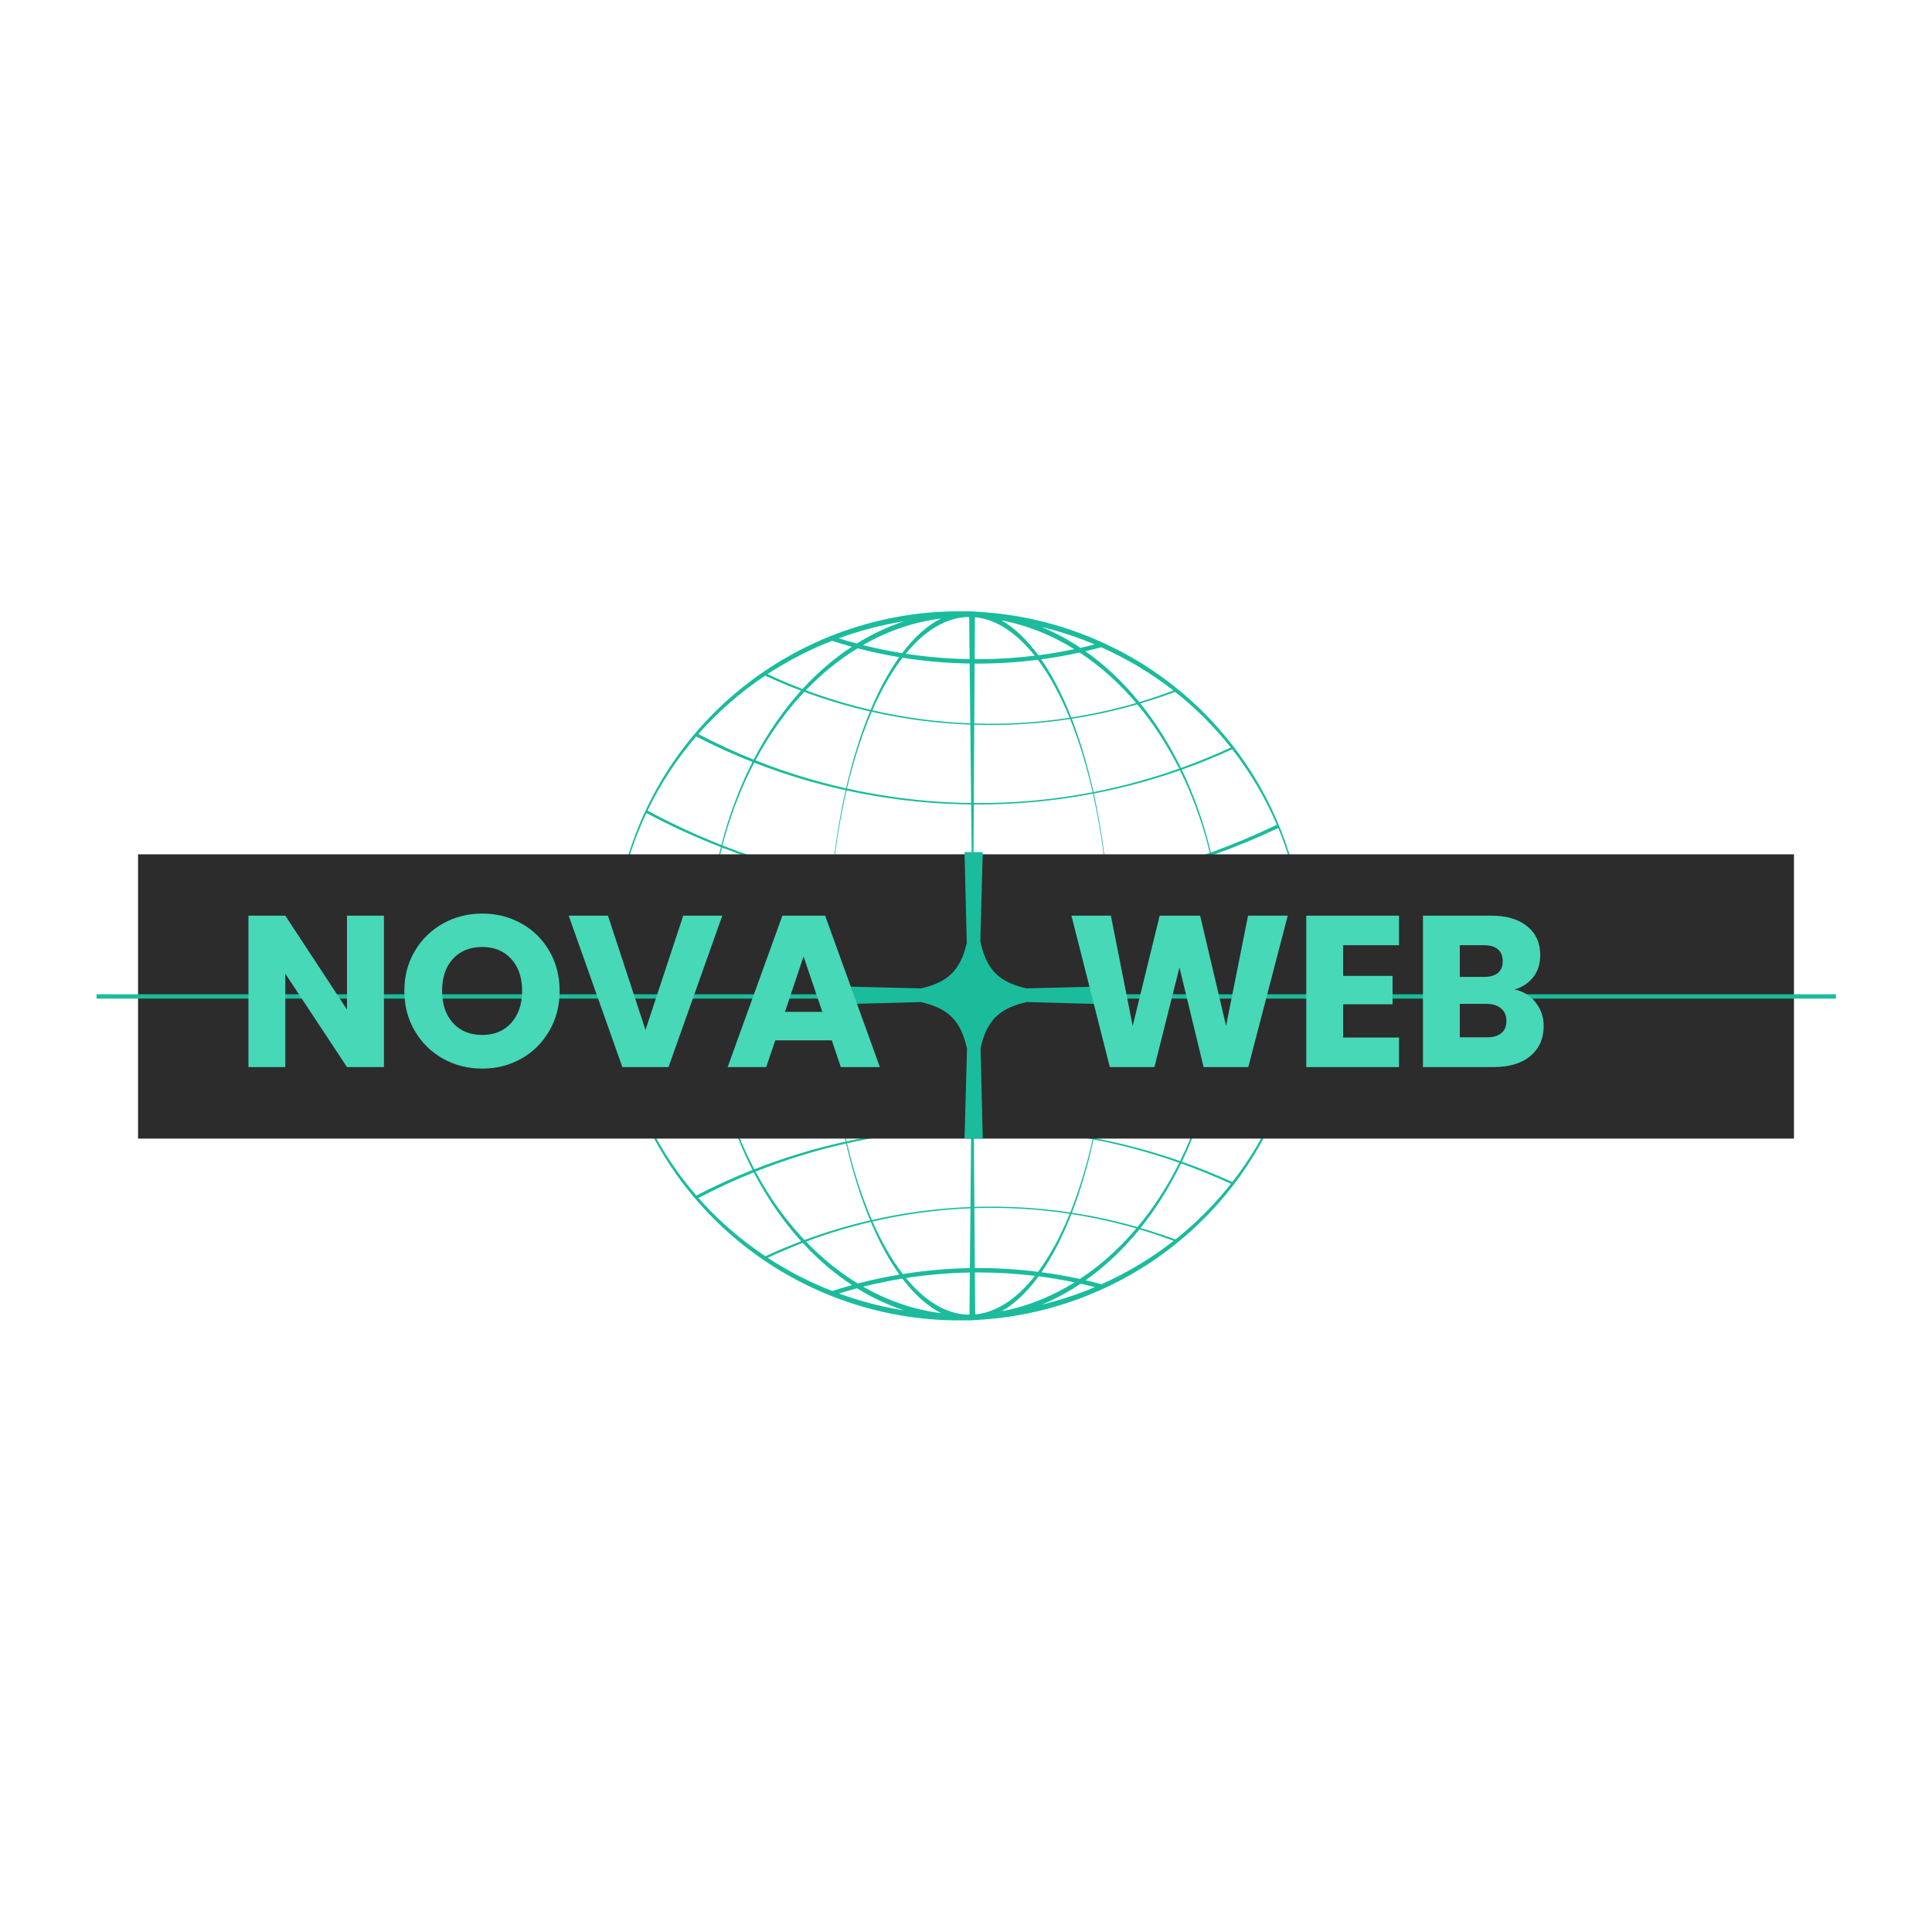
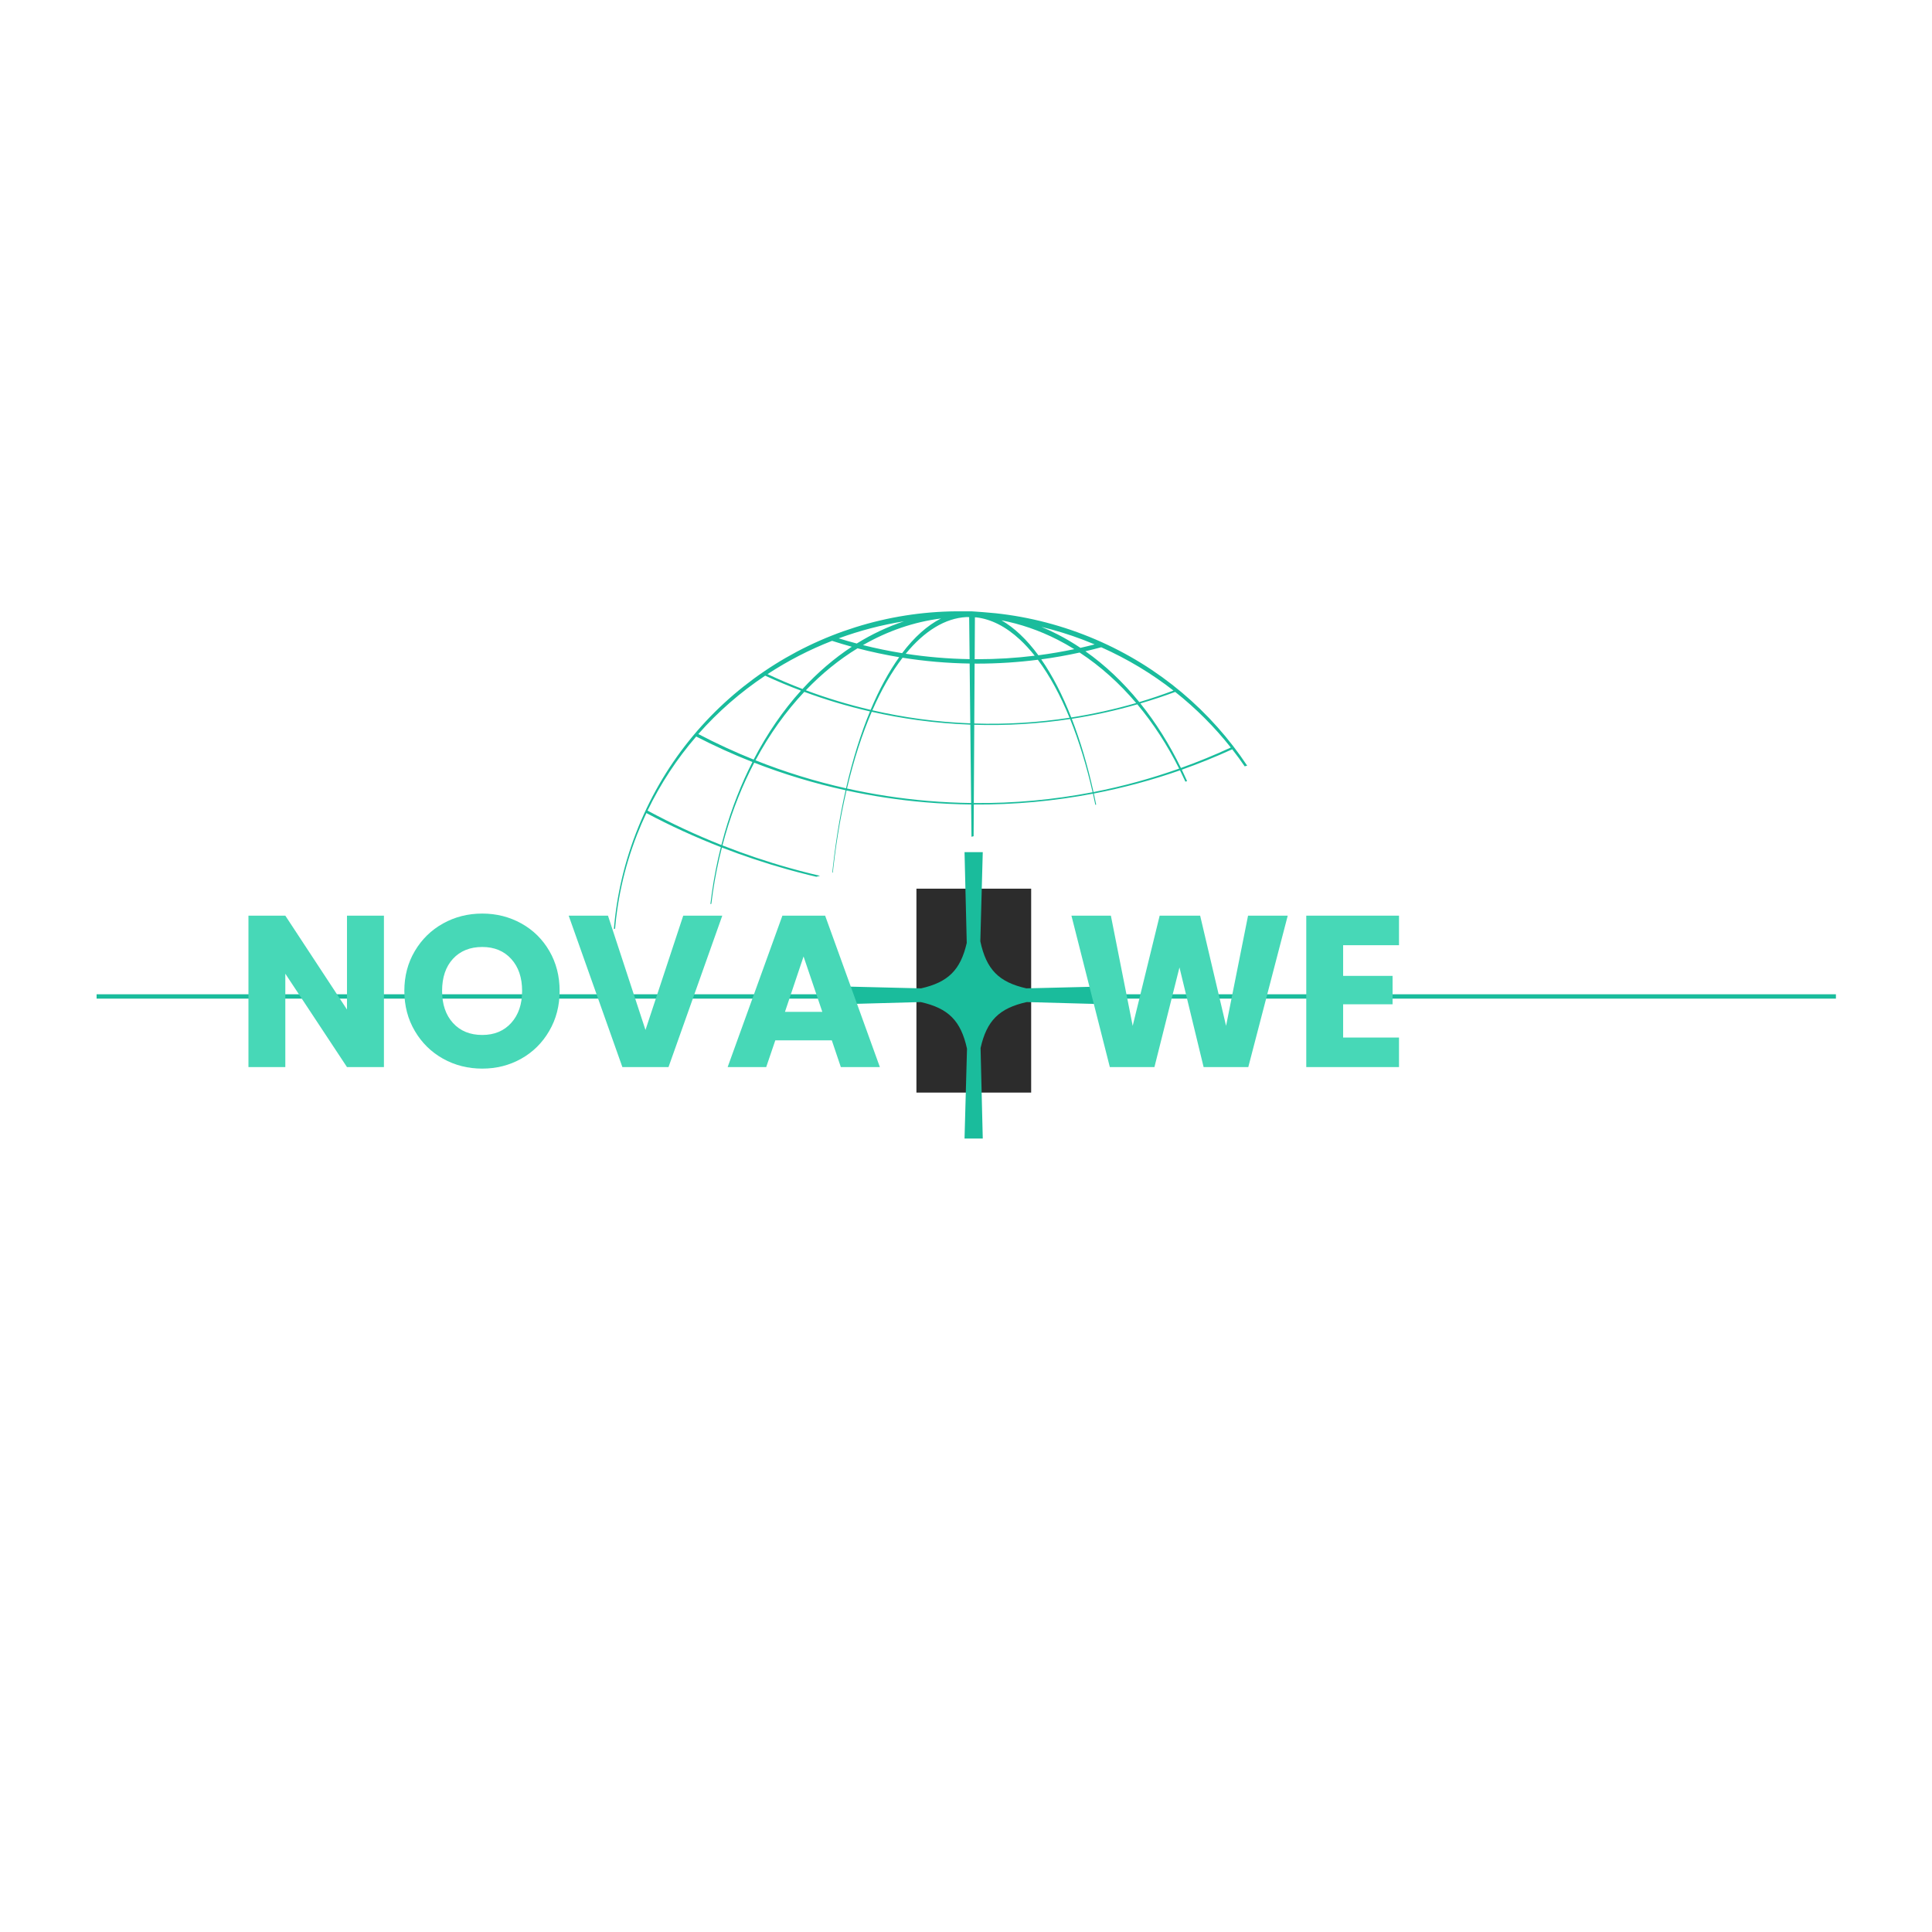
<svg xmlns="http://www.w3.org/2000/svg" width="500" zoomAndPan="magnify" viewBox="0 0 375 375" height="500" preserveAspectRatio="xMidYMid meet" version="1.0">
  <defs>
    <g />
    <clipPath id="dd0ba4991d">
      <path d="M 102 18 L 237 18 L 237 88 L 102 88 Z M 102 18" clip-rule="nonzero" />
    </clipPath>
    <clipPath id="08fac90e62">
-       <path d="M 127.023 0.309 L 250.031 42.184 L 222.566 122.855 L 99.562 80.98 Z M 127.023 0.309" clip-rule="nonzero" />
+       <path d="M 127.023 0.309 L 250.031 42.184 L 99.562 80.98 Z M 127.023 0.309" clip-rule="nonzero" />
    </clipPath>
    <clipPath id="5288fbff1f">
      <path d="M 127.023 0.309 L 250.031 42.184 L 222.566 122.855 L 99.562 80.98 Z M 127.023 0.309" clip-rule="nonzero" />
    </clipPath>
    <clipPath id="c345345dfa">
      <path d="M 99 51 L 250 51 L 250 174.559 L 99 174.559 Z M 99 51" clip-rule="nonzero" />
    </clipPath>
    <clipPath id="7e9587e0e1">
      <path d="M 99.5 93.953 L 222.453 51.914 L 250.023 132.551 L 127.07 174.586 Z M 99.5 93.953" clip-rule="nonzero" />
    </clipPath>
    <clipPath id="668b7c1167">
      <path d="M 3 36 L 138 36 L 138 106 L 3 106 Z M 3 36" clip-rule="nonzero" />
    </clipPath>
    <clipPath id="7396a3ac44">
      <path d="M 0.5 42.953 L 123.453 0.914 L 151.023 81.551 L 28.07 123.586 Z M 0.5 42.953" clip-rule="nonzero" />
    </clipPath>
    <clipPath id="58acf13243">
-       <path d="M 28.105 123.688 L 151.055 81.648 L 123.484 1.012 L 0.535 43.051 Z M 28.105 123.688" clip-rule="nonzero" />
-     </clipPath>
+       </clipPath>
    <clipPath id="624f47142d">
      <rect x="0" width="151" y="0" height="124" />
    </clipPath>
    <clipPath id="7c27259a94">
      <path d="M 9.793 65.816 L 331.207 65.816 L 331.207 121.004 L 9.793 121.004 Z M 9.793 65.816" clip-rule="nonzero" />
    </clipPath>
    <clipPath id="12e723fa5f">
      <path d="M 0.793 0.816 L 322.207 0.816 L 322.207 56.004 L 0.793 56.004 Z M 0.793 0.816" clip-rule="nonzero" />
    </clipPath>
    <clipPath id="97b25cd065">
-       <rect x="0" width="323" y="0" height="57" />
-     </clipPath>
+       </clipPath>
    <clipPath id="33a17c59ff">
      <path d="M 160.879 72.488 L 183.148 72.488 L 183.148 112.09 L 160.879 112.09 Z M 160.879 72.488" clip-rule="nonzero" />
    </clipPath>
    <clipPath id="dcecf9180d">
      <path d="M 0.879 0.488 L 23.148 0.488 L 23.148 40.09 L 0.879 40.09 Z M 0.879 0.488" clip-rule="nonzero" />
    </clipPath>
    <clipPath id="553b1e208b">
      <rect x="0" width="24" y="0" height="41" />
    </clipPath>
    <clipPath id="1b1be4bc04">
      <path d="M 144.73 65.395 L 199.574 65.395 L 199.574 121 L 144.73 121 Z M 144.73 65.395" clip-rule="nonzero" />
    </clipPath>
    <clipPath id="9abbdfed12">
      <rect x="0" width="341" y="0" height="175" />
    </clipPath>
  </defs>
  <g transform="matrix(1, 0, 0, 1, 17, 100)">
    <g clip-path="url(#9abbdfed12)">
      <g clip-path="url(#dd0ba4991d)">
        <g clip-path="url(#08fac90e62)">
          <g clip-path="url(#5288fbff1f)">
            <path fill="#1abc9c" d="M 168.625 18.656 C 141.836 18.867 116.648 35.199 106.434 61.715 C 103.867 68.371 102.438 75.191 102.043 81.949 L 102.266 81.949 C 102.656 75.289 104.086 68.57 106.652 62.008 C 107.211 60.578 107.816 59.184 108.465 57.816 C 113.102 60.277 117.926 62.484 122.914 64.426 C 121.457 70.219 120.629 76.113 120.371 81.961 L 120.535 81.961 C 120.789 76.137 121.633 70.273 123.121 64.508 C 127.215 66.094 131.422 67.504 135.738 68.715 C 138.625 69.523 141.512 70.23 144.402 70.848 C 144.051 74.551 143.832 78.27 143.742 81.977 L 143.836 81.977 C 143.926 78.277 144.145 74.562 144.504 70.863 C 153.594 72.789 162.695 73.758 171.688 73.832 L 171.832 87.367 L 171.914 73.832 C 180.695 73.887 189.375 73.098 197.848 71.508 C 198.164 74.945 198.363 78.457 198.445 82.008 L 198.539 82.008 C 198.457 78.453 198.258 74.934 197.949 71.488 C 204.773 70.203 211.465 68.406 217.965 66.121 C 219.172 71.254 219.914 76.59 220.145 82.02 L 220.32 82.02 C 220.086 76.566 219.359 71.203 218.172 66.047 C 222.574 64.492 226.895 62.715 231.105 60.727 C 233.91 67.465 235.594 74.664 236.016 82.027 L 236.246 82.027 C 234.77 56.5 218.715 32.949 193.297 23.16 C 186.902 20.699 180.363 19.281 173.867 18.82 C 173.316 18.77 172.766 18.727 172.215 18.699 C 171.793 18.66 171.371 18.648 170.953 18.656 C 170.922 18.656 170.887 18.66 170.855 18.664 C 170.559 18.66 170.262 18.652 169.969 18.656 C 169.91 18.656 169.852 18.66 169.793 18.66 C 169.406 18.66 169.016 18.652 168.625 18.656 Z M 170.609 19.77 C 170.777 19.77 170.945 19.777 171.113 19.781 L 171.203 27.941 C 167 27.871 162.859 27.516 158.801 26.891 C 162.438 22.453 166.473 19.977 170.609 19.77 Z M 172.23 19.82 C 172.332 19.824 172.434 19.832 172.539 19.836 C 175.359 20.18 178.207 21.582 180.988 24.164 C 181.973 25.082 182.922 26.121 183.836 27.273 C 180.18 27.723 176.457 27.957 172.684 27.953 C 172.516 27.953 172.352 27.949 172.184 27.949 Z M 165.648 20.047 C 163.012 21.379 160.465 23.652 158.102 26.777 C 155.535 26.363 152.996 25.84 150.5 25.215 C 155.289 22.465 160.398 20.707 165.648 20.047 Z M 177.383 20.406 C 181.035 21.102 184.688 22.344 188.273 24.168 C 189.379 24.734 190.461 25.348 191.52 26 C 189.223 26.48 186.898 26.883 184.547 27.188 C 183.43 25.664 182.254 24.312 181.027 23.156 C 179.824 22.02 178.605 21.105 177.383 20.406 Z M 158.457 20.598 C 155.305 21.637 152.234 23.082 149.297 24.906 C 148.117 24.598 146.949 24.258 145.789 23.902 C 149.879 22.402 154.121 21.289 158.457 20.598 Z M 185.133 21.672 C 187.84 22.332 190.539 23.16 193.211 24.172 C 193.969 24.461 194.723 24.766 195.469 25.078 C 194.555 25.312 193.633 25.539 192.711 25.746 C 191.297 24.801 189.84 23.934 188.336 23.16 C 187.273 22.609 186.203 22.117 185.133 21.672 Z M 144.504 24.387 C 145.77 24.797 147.047 25.176 148.332 25.531 C 144.938 27.766 141.723 30.512 138.766 33.734 C 136.457 32.852 134.191 31.891 131.973 30.848 C 135.914 28.266 140.113 26.098 144.504 24.387 Z M 196.75 25.633 C 201.859 27.906 206.547 30.742 210.77 34.039 C 208.59 34.855 206.379 35.605 204.137 36.273 C 201.031 32.457 197.531 29.125 193.676 26.406 C 194.707 26.164 195.734 25.91 196.75 25.633 Z M 149.449 25.836 C 149.449 25.836 149.453 25.84 149.457 25.836 C 152.105 26.527 154.797 27.102 157.535 27.559 C 155.527 30.363 153.66 33.793 151.988 37.785 C 147.676 36.777 143.477 35.504 139.414 33.98 C 142.516 30.742 145.883 28.012 149.449 25.836 Z M 192.559 26.66 C 196.609 29.316 200.281 32.625 203.531 36.457 C 199.422 37.652 195.215 38.59 190.934 39.262 C 189.238 34.93 187.289 31.121 185.105 27.98 C 187.625 27.641 190.109 27.199 192.559 26.66 Z M 158.191 27.664 C 162.441 28.34 166.785 28.723 171.207 28.793 L 171.332 40.402 C 168.082 40.277 164.812 39.996 161.523 39.551 C 158.406 39.125 155.34 38.559 152.328 37.867 C 154.094 33.832 156.074 30.414 158.191 27.664 Z M 184.445 28.059 C 186.75 31.141 188.809 34.949 190.594 39.316 C 184.559 40.242 178.379 40.629 172.105 40.43 L 172.172 28.801 C 172.336 28.801 172.5 28.809 172.664 28.809 C 176.656 28.809 180.586 28.551 184.445 28.059 Z M 131.52 31.148 C 133.789 32.195 136.109 33.164 138.469 34.051 C 135.008 37.883 131.914 42.367 129.285 47.434 C 125.605 45.957 122.023 44.301 118.543 42.477 C 122.383 38.121 126.754 34.328 131.52 31.148 Z M 211.105 34.301 C 215.152 37.504 218.762 41.133 221.898 45.094 C 218.742 46.559 215.512 47.883 212.219 49.062 C 210.004 44.504 207.367 40.289 204.348 36.535 C 206.629 35.867 208.887 35.125 211.105 34.301 Z M 139.113 34.289 C 143.234 35.809 147.488 37.086 151.863 38.086 C 150.062 42.43 148.496 47.43 147.219 53.012 C 141.16 51.652 135.289 49.828 129.641 47.578 C 132.348 42.523 135.547 38.07 139.113 34.289 Z M 203.75 36.711 C 206.867 40.43 209.586 44.633 211.871 49.188 C 206.488 51.102 200.938 52.629 195.25 53.738 C 194.109 48.598 192.695 43.805 191.035 39.52 C 195.355 38.848 199.598 37.906 203.75 36.711 Z M 152.203 38.16 C 155.129 38.82 158.105 39.363 161.133 39.773 C 164.555 40.242 167.957 40.527 171.336 40.652 L 171.496 55.863 C 168.715 55.828 165.918 55.691 163.102 55.453 C 157.75 55 152.504 54.188 147.398 53.047 C 148.719 47.457 150.344 42.465 152.203 38.16 Z M 190.703 39.566 C 192.426 43.828 193.895 48.617 195.074 53.77 C 187.594 55.215 179.879 55.941 172.016 55.871 L 172.105 40.68 C 178.41 40.871 184.633 40.488 190.703 39.566 Z M 118.133 42.957 C 121.664 44.777 125.305 46.434 129.043 47.902 C 126.891 52.125 125.066 56.746 123.637 61.727 C 123.418 62.488 123.215 63.25 123.02 64.016 C 118.07 62.055 113.285 59.82 108.688 57.336 C 111.234 52.055 114.43 47.242 118.133 42.957 Z M 222.172 45.438 C 225.695 49.945 228.598 54.875 230.832 60.086 C 226.664 62.094 222.391 63.891 218.031 65.469 C 216.688 59.805 214.789 54.395 212.391 49.395 C 215.715 48.219 218.984 46.895 222.172 45.438 Z M 129.398 48.039 C 135.094 50.258 141.02 52.055 147.133 53.391 C 146.531 56.047 146 58.828 145.543 61.738 C 145.086 64.637 144.719 67.566 144.434 70.508 C 141.719 69.922 139.004 69.25 136.293 68.488 C 131.82 67.234 127.465 65.762 123.23 64.094 C 123.414 63.402 123.598 62.707 123.801 62.016 C 125.27 56.969 127.16 52.293 129.398 48.039 Z M 212.039 49.523 C 214.504 54.496 216.449 59.887 217.824 65.539 C 211.355 67.871 204.699 69.715 197.902 71.039 C 197.355 65.094 196.484 59.371 195.312 54.023 C 201.031 52.922 206.621 51.418 212.039 49.523 Z M 147.305 53.426 C 152.305 54.512 157.422 55.289 162.656 55.73 C 165.621 55.984 168.57 56.117 171.496 56.148 L 171.68 73.492 C 162.699 73.438 153.613 72.473 144.531 70.527 C 144.812 67.676 145.18 64.84 145.629 62.031 C 146.109 59.027 146.672 56.156 147.305 53.43 Z M 195.137 54.055 C 196.344 59.391 197.242 65.113 197.801 71.055 C 189.344 72.695 180.68 73.531 171.91 73.492 L 172.016 56.156 C 179.895 56.211 187.633 55.488 195.137 54.055 Z M 195.137 54.055" fill-opacity="1" fill-rule="nonzero" />
          </g>
        </g>
      </g>
      <g clip-path="url(#c345345dfa)">
        <g clip-path="url(#7e9587e0e1)">
          <g transform="matrix(1, 0, 0, 1, 99, 51)">
            <g clip-path="url(#624f47142d)">
              <g clip-path="url(#668b7c1167)">
                <g clip-path="url(#7396a3ac44)">
                  <g clip-path="url(#58acf13243)">
-                     <path fill="#1abc9c" d="M 69.684 105.285 C 42.895 105.105 17.684 88.809 7.434 62.305 C 4.859 55.652 3.422 48.836 3.016 42.078 L 3.238 42.078 C 3.637 48.738 5.078 55.457 7.652 62.012 C 8.211 63.441 8.82 64.836 9.469 66.203 C 14.105 63.734 18.922 61.523 23.91 59.574 C 22.445 53.781 21.609 47.891 21.344 42.043 L 21.508 42.043 C 21.77 47.863 22.621 53.727 24.117 59.492 C 28.211 57.898 32.418 56.488 36.73 55.27 C 39.613 54.457 42.5 53.742 45.391 53.125 C 45.035 49.422 44.809 45.703 44.715 41.996 L 44.809 41.996 C 44.902 45.695 45.129 49.41 45.492 53.105 C 54.578 51.168 63.68 50.188 72.672 50.105 L 72.797 36.566 L 72.898 50.105 C 81.676 50.035 90.359 50.816 98.836 52.395 C 99.145 48.953 99.344 45.445 99.422 41.895 L 99.516 41.895 C 99.438 45.449 99.238 48.965 98.934 52.414 C 105.762 53.688 112.453 55.477 118.957 57.754 C 120.16 52.621 120.895 47.281 121.117 41.852 L 121.293 41.852 C 121.066 47.305 120.344 52.668 119.164 57.828 C 123.57 59.375 127.891 61.145 132.105 63.129 C 134.902 56.387 136.574 49.188 136.988 41.82 L 137.219 41.82 C 135.777 67.352 119.75 90.922 94.348 100.746 C 87.957 103.219 81.422 104.645 74.922 105.113 C 74.371 105.164 73.82 105.207 73.27 105.234 C 72.852 105.273 72.43 105.289 72.012 105.281 C 71.977 105.281 71.945 105.273 71.91 105.273 C 71.617 105.277 71.32 105.285 71.023 105.281 C 70.965 105.281 70.91 105.277 70.852 105.277 C 70.461 105.281 70.07 105.285 69.684 105.285 Z M 71.664 104.168 C 71.832 104.164 72 104.16 72.172 104.156 L 72.25 95.996 C 68.043 96.07 63.902 96.434 59.848 97.062 C 63.488 101.496 67.527 103.965 71.664 104.168 Z M 73.285 104.117 C 73.387 104.113 73.492 104.102 73.594 104.098 C 76.414 103.75 79.262 102.344 82.039 99.758 C 83.023 98.84 83.969 97.797 84.883 96.645 C 81.223 96.203 77.5 95.973 73.727 95.98 C 73.559 95.98 73.395 95.984 73.227 95.988 Z M 66.703 103.898 C 64.062 102.566 61.516 100.297 59.148 97.176 C 56.582 97.594 54.043 98.121 51.547 98.75 C 56.34 101.492 61.453 103.242 66.703 103.898 Z M 78.438 103.52 C 82.09 102.824 85.738 101.574 89.324 99.742 C 90.43 99.18 91.508 98.566 92.566 97.91 C 90.27 97.43 87.945 97.035 85.594 96.73 C 84.48 98.258 83.305 99.609 82.078 100.77 C 80.875 101.906 79.66 102.82 78.438 103.52 Z M 59.512 103.355 C 56.355 102.32 53.285 100.883 50.344 99.059 C 49.164 99.371 48 99.711 46.84 100.066 C 50.93 101.562 55.176 102.668 59.512 103.355 Z M 86.184 102.246 C 88.891 101.582 91.59 100.75 94.258 99.734 C 95.02 99.445 95.773 99.141 96.516 98.824 C 95.602 98.59 94.68 98.371 93.758 98.164 C 92.348 99.109 90.891 99.977 89.391 100.754 C 88.328 101.305 87.258 101.797 86.184 102.246 Z M 45.555 99.586 C 46.816 99.176 48.094 98.789 49.383 98.434 C 45.98 96.207 42.762 93.461 39.801 90.242 C 37.496 91.129 35.23 92.098 33.016 93.137 C 36.957 95.719 41.16 97.879 45.555 99.586 Z M 97.797 98.27 C 102.902 95.988 107.586 93.148 111.805 89.844 C 109.625 89.031 107.41 88.281 105.172 87.617 C 102.07 91.438 98.574 94.777 94.723 97.5 C 95.754 97.738 96.781 97.996 97.797 98.27 Z M 50.496 98.129 C 50.5 98.129 50.5 98.125 50.504 98.129 C 53.148 97.434 55.844 96.855 58.578 96.398 C 56.57 93.594 54.699 90.168 53.02 86.176 C 48.707 87.188 44.512 88.469 40.449 90 C 43.555 93.23 46.93 95.957 50.496 98.129 Z M 93.602 97.246 C 97.648 94.586 101.32 91.273 104.562 87.438 C 100.453 86.246 96.246 85.316 91.965 84.648 C 90.273 88.98 88.328 92.793 86.152 95.938 C 88.668 96.273 91.156 96.711 93.602 97.246 Z M 59.238 96.289 C 63.484 95.609 67.828 95.219 72.25 95.141 L 72.359 83.531 C 69.109 83.664 65.84 83.949 62.555 84.398 C 59.438 84.828 56.371 85.398 53.359 86.094 C 55.133 90.125 57.117 93.543 59.238 96.289 Z M 85.488 95.859 C 87.789 92.773 89.844 88.965 91.625 84.594 C 85.59 83.676 79.406 83.301 73.133 83.504 L 73.215 95.133 C 73.383 95.133 73.543 95.129 73.711 95.129 C 77.699 95.121 81.633 95.375 85.488 95.859 Z M 32.562 92.84 C 34.828 91.789 37.145 90.816 39.504 89.926 C 36.039 86.102 32.938 81.621 30.305 76.555 C 26.625 78.039 23.047 79.703 19.57 81.531 C 23.414 85.879 27.793 89.668 32.562 92.84 Z M 112.141 89.582 C 116.184 86.375 119.789 82.738 122.922 78.773 C 119.762 77.316 116.531 75.996 113.238 74.82 C 111.023 79.383 108.395 83.598 105.383 87.355 C 107.664 88.023 109.922 88.762 112.141 89.582 Z M 40.148 89.688 C 44.266 88.164 48.52 86.883 52.895 85.875 C 51.09 81.535 49.512 76.539 48.23 70.957 C 42.172 72.324 36.305 74.156 30.66 76.41 C 33.371 81.465 36.578 85.914 40.148 89.688 Z M 104.781 87.18 C 107.895 83.457 110.609 79.254 112.887 74.695 C 107.5 72.789 101.949 71.266 96.258 70.168 C 95.125 75.309 93.719 80.102 92.062 84.391 C 96.387 85.055 100.629 85.992 104.781 87.18 Z M 53.234 85.801 C 56.16 85.141 59.137 84.59 62.16 84.176 C 65.582 83.703 68.984 83.414 72.363 83.281 L 72.504 68.07 C 69.723 68.113 66.926 68.25 64.109 68.492 C 58.758 68.953 53.516 69.773 48.41 70.918 C 49.738 76.512 51.367 81.496 53.234 85.801 Z M 91.73 84.344 C 93.449 80.078 94.91 75.289 96.082 70.137 C 88.602 68.699 80.887 67.984 73.023 68.066 L 73.133 83.254 C 79.438 83.055 85.66 83.43 91.73 84.344 Z M 19.156 81.051 C 22.688 79.223 26.324 77.562 30.059 76.086 C 27.906 71.867 26.074 67.25 24.637 62.273 C 24.418 61.512 24.211 60.75 24.016 59.984 C 19.07 61.953 14.289 64.191 9.691 66.68 C 12.25 71.961 15.449 76.77 19.156 81.051 Z M 123.195 78.43 C 126.711 73.922 129.605 68.988 131.832 63.773 C 127.664 61.766 123.387 59.98 119.027 58.406 C 117.688 64.07 115.801 69.484 113.406 74.488 C 116.734 75.66 120 76.977 123.195 78.43 Z M 30.414 75.953 C 36.109 73.727 42.031 71.922 48.141 70.578 C 47.539 67.922 47.004 65.141 46.543 62.234 C 46.082 59.336 45.711 56.406 45.422 53.465 C 42.707 54.051 39.992 54.73 37.281 55.496 C 32.812 56.754 28.461 58.23 24.227 59.906 C 24.41 60.598 24.598 61.293 24.801 61.98 C 26.277 67.027 28.176 71.699 30.414 75.953 Z M 113.055 74.359 C 115.512 69.383 117.453 63.988 118.82 58.336 C 112.348 56.012 105.688 54.176 98.891 52.863 C 98.352 58.805 97.484 64.531 96.32 69.883 C 102.043 70.973 107.633 72.473 113.055 74.359 Z M 48.316 70.539 C 53.312 69.449 58.434 68.664 63.664 68.215 C 66.629 67.961 69.574 67.824 72.504 67.785 L 72.664 50.441 C 63.684 50.508 54.598 51.488 45.52 53.445 C 45.805 56.293 46.176 59.133 46.629 61.941 C 47.113 64.945 47.68 67.812 48.316 70.539 Z M 96.145 69.852 C 97.344 64.512 98.234 58.789 98.789 52.844 C 90.332 51.219 81.664 50.395 72.895 50.441 L 73.023 67.777 C 80.902 67.715 88.641 68.426 96.148 69.852 Z M 96.145 69.852" fill-opacity="1" fill-rule="nonzero" />
-                   </g>
+                     </g>
                </g>
              </g>
            </g>
          </g>
        </g>
      </g>
      <g clip-path="url(#7c27259a94)">
        <g transform="matrix(1, 0, 0, 1, 9, 65)">
          <g clip-path="url(#97b25cd065)">
            <g clip-path="url(#12e723fa5f)">
-               <path fill="#2c2c2c" d="M 0.793 0.816 L 322.215 0.816 L 322.215 56.004 L 0.793 56.004 Z M 0.793 0.816" fill-opacity="1" fill-rule="nonzero" />
-             </g>
+               </g>
          </g>
        </g>
      </g>
      <g clip-path="url(#33a17c59ff)">
        <g transform="matrix(1, 0, 0, 1, 160, 72)">
          <g clip-path="url(#553b1e208b)">
            <g clip-path="url(#dcecf9180d)">
              <path fill="#2c2c2c" d="M 0.879 0.488 L 23.148 0.488 L 23.148 40.074 L 0.879 40.074 Z M 0.879 0.488" fill-opacity="1" fill-rule="nonzero" />
            </g>
          </g>
        </g>
      </g>
      <path stroke-linecap="butt" transform="matrix(0.844, 0, -0, 0.844, 1.75, 92.988)" fill="none" stroke-linejoin="miter" d="M -0 0.501 L 400 0.501" stroke="#1abc9c" stroke-width="1" stroke-opacity="1" stroke-miterlimit="4" />
      <g clip-path="url(#1b1be4bc04)">
        <path fill="#1abc9c" d="M 199.289 91.426 L 182.219 91.84 C 176.848 90.629 174.453 88.172 173.281 82.711 L 173.754 65.398 L 170.215 65.398 L 170.645 83.023 C 169.445 88.266 167.043 90.652 161.781 91.84 L 144.742 91.426 L 144.742 93.18 L 144.734 93.18 L 144.742 93.18 L 144.742 94.965 L 161.707 94.5 C 167.094 95.699 169.508 98.133 170.695 103.555 L 170.215 120.992 L 173.754 120.992 L 173.328 103.426 C 174.523 98.094 176.945 95.688 182.293 94.5 L 199.289 94.965 Z M 199.289 91.426" fill-opacity="1" fill-rule="nonzero" />
      </g>
      <g fill="#47d8b7" fill-opacity="1">
        <g transform="translate(28.63, 107.12)">
          <g>
            <path d="M 28.891 0 L 21.719 0 L 9.75 -18.125 L 9.75 0 L 2.594 0 L 2.594 -29.391 L 9.75 -29.391 L 21.719 -11.172 L 21.719 -29.391 L 28.891 -29.391 Z M 28.891 0" />
          </g>
        </g>
      </g>
      <g fill="#47d8b7" fill-opacity="1">
        <g transform="translate(60.107, 107.12)">
          <g>
            <path d="M 16.5 0.297 C 13.727 0.297 11.191 -0.344 8.891 -1.625 C 6.586 -2.914 4.758 -4.711 3.406 -7.016 C 2.051 -9.316 1.375 -11.906 1.375 -14.781 C 1.375 -17.656 2.051 -20.234 3.406 -22.516 C 4.758 -24.805 6.586 -26.594 8.891 -27.875 C 11.191 -29.156 13.727 -29.797 16.5 -29.797 C 19.258 -29.797 21.789 -29.156 24.094 -27.875 C 26.395 -26.594 28.207 -24.805 29.531 -22.516 C 30.852 -20.234 31.516 -17.656 31.516 -14.781 C 31.516 -11.906 30.844 -9.316 29.5 -7.016 C 28.164 -4.711 26.352 -2.914 24.062 -1.625 C 21.781 -0.344 19.258 0.297 16.5 0.297 Z M 16.5 -6.234 C 18.844 -6.234 20.719 -7.016 22.125 -8.578 C 23.531 -10.141 24.234 -12.207 24.234 -14.781 C 24.234 -17.375 23.531 -19.441 22.125 -20.984 C 20.719 -22.535 18.844 -23.312 16.5 -23.312 C 14.125 -23.312 12.227 -22.547 10.812 -21.016 C 9.406 -19.484 8.703 -17.406 8.703 -14.781 C 8.703 -12.188 9.406 -10.113 10.812 -8.562 C 12.227 -7.008 14.125 -6.234 16.5 -6.234 Z M 16.5 -6.234" />
          </g>
        </g>
      </g>
      <g fill="#47d8b7" fill-opacity="1">
        <g transform="translate(93.007, 107.12)">
          <g>
            <path d="M 30.188 -29.391 L 19.75 0 L 10.797 0 L 0.375 -29.391 L 8 -29.391 L 15.281 -7.203 L 22.609 -29.391 Z M 30.188 -29.391" />
          </g>
        </g>
      </g>
      <g fill="#47d8b7" fill-opacity="1">
        <g transform="translate(123.564, 107.12)">
          <g>
            <path d="M 20.891 -5.188 L 9.922 -5.188 L 8.156 0 L 0.672 0 L 11.297 -29.391 L 19.594 -29.391 L 30.219 0 L 22.641 0 Z M 19.047 -10.719 L 15.406 -21.469 L 11.797 -10.719 Z M 19.047 -10.719" />
          </g>
        </g>
      </g>
      <g fill="#47d8b7" fill-opacity="1">
        <g transform="translate(154.414, 107.12)">
          <g />
        </g>
      </g>
      <g fill="#47d8b7" fill-opacity="1">
        <g transform="translate(163.288, 107.12)">
          <g />
        </g>
      </g>
      <g fill="#47d8b7" fill-opacity="1">
        <g transform="translate(172.162, 107.12)">
          <g />
        </g>
      </g>
      <g fill="#47d8b7" fill-opacity="1">
        <g transform="translate(181.036, 107.12)">
          <g />
        </g>
      </g>
      <g fill="#47d8b7" fill-opacity="1">
        <g transform="translate(189.918, 107.12)">
          <g>
            <path d="M 43.031 -29.391 L 35.375 0 L 26.703 0 L 22.016 -19.344 L 17.156 0 L 8.5 0 L 1.047 -29.391 L 8.703 -29.391 L 12.938 -8 L 18.172 -29.391 L 26.031 -29.391 L 31.062 -8 L 35.328 -29.391 Z M 43.031 -29.391" />
          </g>
        </g>
      </g>
      <g fill="#47d8b7" fill-opacity="1">
        <g transform="translate(233.952, 107.12)">
          <g>
            <path d="M 9.75 -23.656 L 9.75 -17.703 L 19.344 -17.703 L 19.344 -12.188 L 9.75 -12.188 L 9.75 -5.734 L 20.594 -5.734 L 20.594 0 L 2.594 0 L 2.594 -29.391 L 20.594 -29.391 L 20.594 -23.656 Z M 9.75 -23.656" />
          </g>
        </g>
      </g>
      <g fill="#47d8b7" fill-opacity="1">
        <g transform="translate(256.598, 107.12)">
          <g>
-             <path d="M 20.391 -15.062 C 22.086 -14.707 23.453 -13.863 24.484 -12.531 C 25.516 -11.207 26.031 -9.695 26.031 -8 C 26.031 -5.539 25.172 -3.594 23.453 -2.156 C 21.742 -0.719 19.352 0 16.281 0 L 2.594 0 L 2.594 -29.391 L 15.828 -29.391 C 18.805 -29.391 21.141 -28.703 22.828 -27.328 C 24.516 -25.961 25.359 -24.109 25.359 -21.766 C 25.359 -20.035 24.906 -18.598 24 -17.453 C 23.094 -16.305 21.891 -15.508 20.391 -15.062 Z M 9.75 -17.5 L 14.438 -17.5 C 15.613 -17.5 16.516 -17.754 17.141 -18.266 C 17.766 -18.785 18.078 -19.547 18.078 -20.547 C 18.078 -21.555 17.766 -22.328 17.141 -22.859 C 16.516 -23.391 15.613 -23.656 14.438 -23.656 L 9.75 -23.656 Z M 15.031 -5.781 C 16.227 -5.781 17.156 -6.051 17.812 -6.594 C 18.469 -7.133 18.797 -7.922 18.797 -8.953 C 18.797 -9.984 18.453 -10.789 17.766 -11.375 C 17.086 -11.969 16.145 -12.266 14.938 -12.266 L 9.75 -12.266 L 9.75 -5.781 Z M 15.031 -5.781" />
-           </g>
+             </g>
        </g>
      </g>
    </g>
  </g>
</svg>